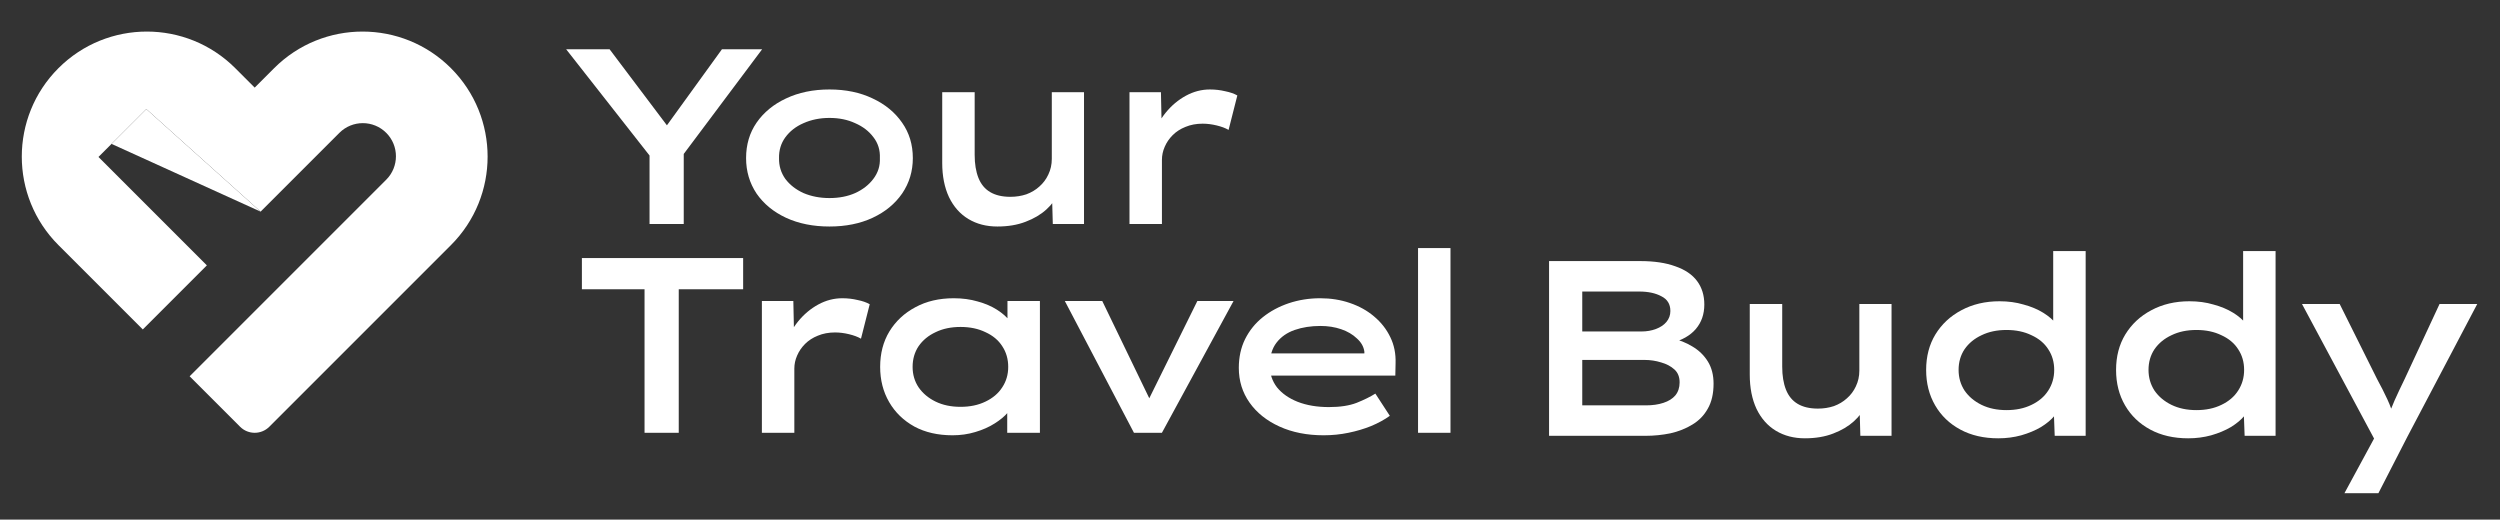
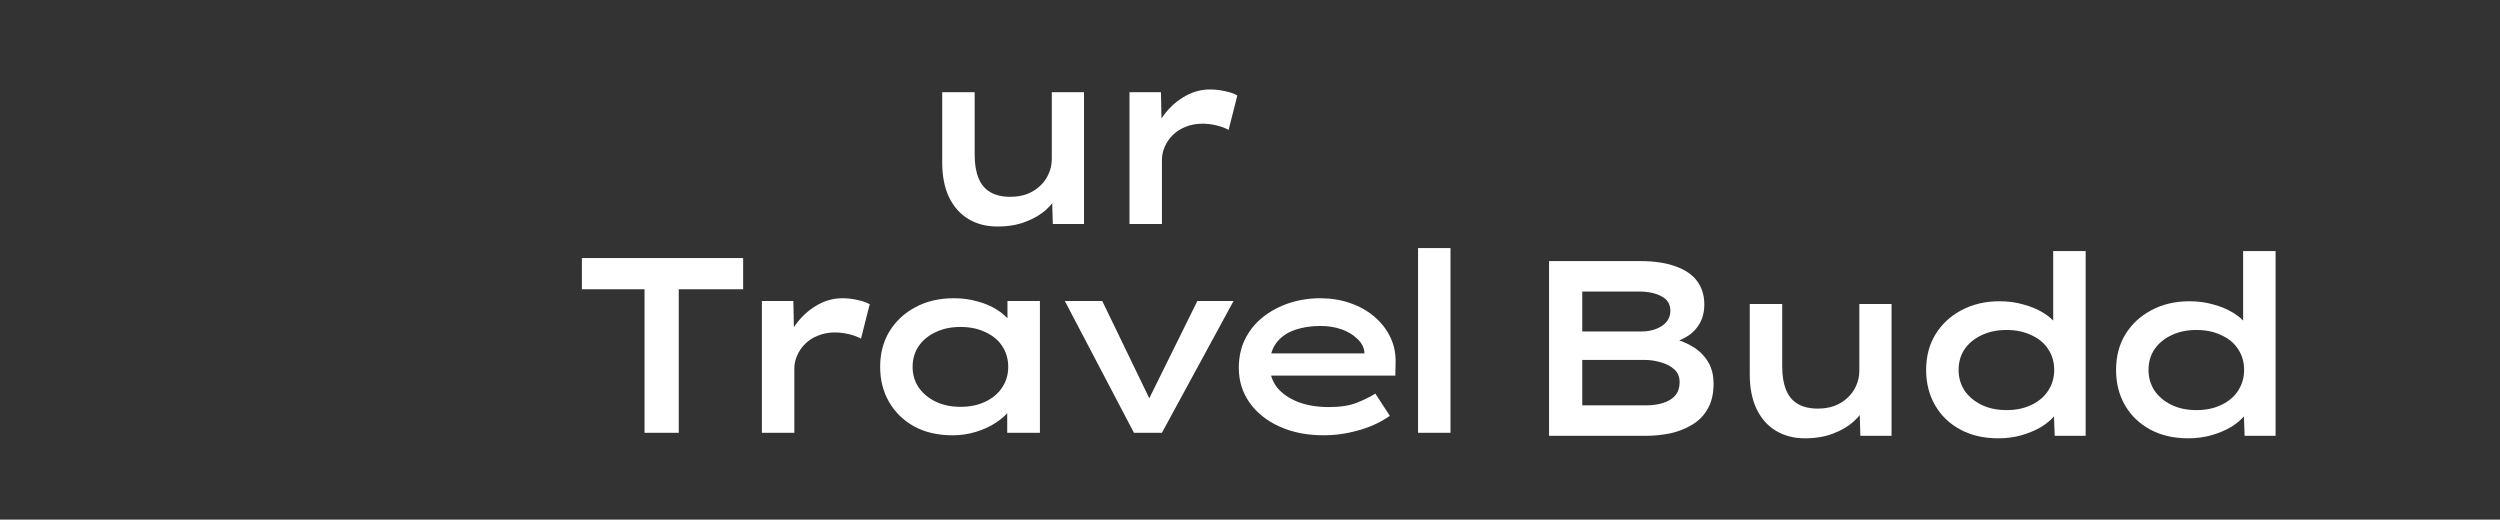
<svg xmlns="http://www.w3.org/2000/svg" width="332" height="69" viewBox="0 0 332 69" fill="none">
  <rect x="0" y="0" width="332" height="69" fill="#333333" stroke="none" />
-   <path d="M86.259 29.749V19.041L86.79 21.329L75.187 6.544H80.955L89.475 17.848L87.718 17.815L95.873 6.544H101.21L90.536 20.798L90.801 18.776V29.749H86.259Z" fill="white" />
-   <path d="M59.89 32.546C66.376 26.059 66.376 15.543 59.89 9.057C53.404 2.571 42.888 2.571 36.402 9.057L33.824 11.635L31.246 9.057C24.76 2.571 14.244 2.571 7.758 9.057C1.272 15.543 1.272 26.059 7.758 32.546L18.963 43.751L27.472 35.241L13.076 20.844L14.811 19.109L19.433 14.487L34.608 28.105L45.071 17.642C46.789 15.924 49.574 15.924 51.292 17.642C53.01 19.36 53.01 22.145 51.292 23.863L25.184 49.972L31.883 56.671C32.955 57.743 34.693 57.743 35.765 56.671L59.89 32.546Z" fill="white" />
-   <path d="M34.608 28.105L19.433 14.487L14.811 19.109L34.608 28.105Z" fill="white" />
-   <path d="M311.341 65.5L316.048 56.815L315.916 59.434L305.706 40.373H310.711L315.684 50.351C316.192 51.279 316.645 52.174 317.043 53.036C317.441 53.898 317.728 54.704 317.905 55.456L317.043 55.489C317.308 54.826 317.629 54.052 318.004 53.169C318.402 52.285 318.844 51.345 319.33 50.351L323.971 40.373H328.977L319.695 58.008L315.85 65.5H311.341Z" fill="white" />
  <path d="M290.594 58.208C288.671 58.208 286.992 57.821 285.555 57.047C284.119 56.274 283.003 55.202 282.207 53.832C281.411 52.462 281.014 50.893 281.014 49.125C281.014 47.335 281.422 45.766 282.24 44.417C283.08 43.047 284.229 41.975 285.688 41.202C287.168 40.406 288.859 40.008 290.76 40.008C291.909 40.008 292.97 40.152 293.942 40.44C294.936 40.705 295.809 41.069 296.561 41.533C297.312 41.998 297.898 42.506 298.318 43.058C298.738 43.589 298.97 44.13 299.014 44.683L297.887 44.848V33.345H302.196V57.876H298.086L297.92 53.335L298.782 53.567C298.76 54.119 298.517 54.672 298.053 55.224C297.611 55.755 297.014 56.252 296.262 56.716C295.511 57.158 294.638 57.523 293.644 57.81C292.671 58.075 291.655 58.208 290.594 58.208ZM291.688 54.462C292.947 54.462 294.052 54.23 295.003 53.766C295.975 53.302 296.716 52.672 297.224 51.876C297.754 51.059 298.019 50.141 298.019 49.125C298.019 48.086 297.754 47.169 297.224 46.373C296.716 45.578 295.975 44.959 295.003 44.517C294.052 44.053 292.947 43.821 291.688 43.821C290.428 43.821 289.323 44.053 288.373 44.517C287.423 44.959 286.671 45.578 286.119 46.373C285.588 47.169 285.323 48.086 285.323 49.125C285.323 50.141 285.588 51.059 286.119 51.876C286.671 52.672 287.423 53.302 288.373 53.766C289.323 54.23 290.428 54.462 291.688 54.462Z" fill="white" />
  <path d="M265.372 58.208C263.45 58.208 261.77 57.821 260.334 57.047C258.897 56.274 257.781 55.202 256.986 53.832C256.19 52.462 255.792 50.893 255.792 49.125C255.792 47.335 256.201 45.766 257.019 44.417C257.858 43.047 259.008 41.975 260.466 41.202C261.947 40.406 263.638 40.008 265.538 40.008C266.687 40.008 267.748 40.152 268.721 40.44C269.715 40.705 270.588 41.069 271.339 41.533C272.091 41.998 272.676 42.506 273.096 43.058C273.516 43.589 273.748 44.13 273.792 44.683L272.665 44.848V33.345H276.975V57.876H272.864L272.699 53.335L273.56 53.567C273.538 54.119 273.295 54.672 272.831 55.224C272.389 55.755 271.792 56.252 271.041 56.716C270.29 57.158 269.417 57.523 268.422 57.81C267.45 58.075 266.433 58.208 265.372 58.208ZM266.466 54.462C267.726 54.462 268.831 54.23 269.781 53.766C270.754 53.302 271.494 52.672 272.002 51.876C272.533 51.059 272.798 50.141 272.798 49.125C272.798 48.086 272.533 47.169 272.002 46.373C271.494 45.578 270.754 44.959 269.781 44.517C268.831 44.053 267.726 43.821 266.466 43.821C265.207 43.821 264.102 44.053 263.151 44.517C262.201 44.959 261.45 45.578 260.897 46.373C260.367 47.169 260.102 48.086 260.102 49.125C260.102 50.141 260.367 51.059 260.897 51.876C261.45 52.672 262.201 53.302 263.151 53.766C264.102 54.23 265.207 54.462 266.466 54.462Z" fill="white" />
  <path d="M239.694 58.207C238.236 58.207 236.954 57.876 235.849 57.213C234.744 56.55 233.882 55.577 233.263 54.295C232.667 53.014 232.368 51.5 232.368 49.754V40.373H236.678V48.693C236.678 49.887 236.844 50.903 237.175 51.743C237.507 52.583 238.026 53.213 238.733 53.633C239.44 54.053 240.335 54.262 241.418 54.262C242.17 54.262 242.877 54.152 243.54 53.931C244.203 53.688 244.777 53.345 245.264 52.903C245.772 52.461 246.17 51.931 246.457 51.312C246.766 50.671 246.921 49.975 246.921 49.224V40.373H251.197V57.876H247.054L246.954 54.262L247.717 53.865C247.451 54.572 246.943 55.268 246.192 55.953C245.462 56.616 244.545 57.157 243.44 57.577C242.357 57.997 241.109 58.207 239.694 58.207Z" fill="white" />
  <path d="M205.715 57.876V34.671H217.815C219.671 34.671 221.229 34.903 222.489 35.367C223.771 35.809 224.732 36.461 225.373 37.323C226.014 38.185 226.334 39.224 226.334 40.439C226.334 41.721 225.959 42.804 225.207 43.688C224.456 44.572 223.34 45.202 221.859 45.578L221.992 44.915C222.986 45.136 223.903 45.5 224.743 46.009C225.605 46.517 226.29 47.18 226.799 47.998C227.307 48.815 227.561 49.799 227.561 50.948C227.561 52.274 227.307 53.379 226.799 54.263C226.312 55.147 225.627 55.854 224.743 56.385C223.881 56.915 222.909 57.302 221.826 57.545C220.743 57.766 219.649 57.876 218.544 57.876H205.715ZM210.124 53.832H218.577C219.461 53.832 220.235 53.721 220.898 53.5C221.583 53.279 222.113 52.948 222.489 52.506C222.865 52.042 223.053 51.467 223.053 50.782C223.053 50.053 222.821 49.478 222.356 49.058C221.892 48.639 221.307 48.329 220.599 48.13C219.892 47.909 219.163 47.799 218.412 47.799H210.124V53.832ZM210.124 44.02H217.981C218.688 44.02 219.329 43.909 219.903 43.688C220.5 43.467 220.964 43.158 221.296 42.76C221.649 42.34 221.826 41.854 221.826 41.301C221.826 40.395 221.428 39.743 220.633 39.346C219.859 38.926 218.876 38.716 217.682 38.716H210.124V44.02Z" fill="white" />
  <path d="M188.316 57.475V32.944H192.625V57.475H188.316Z" fill="white" />
  <path d="M175.785 57.806C173.575 57.806 171.619 57.42 169.917 56.646C168.216 55.873 166.89 54.812 165.939 53.464C164.989 52.116 164.514 50.58 164.514 48.856C164.514 47.441 164.79 46.171 165.343 45.044C165.917 43.895 166.702 42.922 167.696 42.127C168.691 41.331 169.84 40.712 171.144 40.27C172.47 39.828 173.862 39.607 175.321 39.607C176.735 39.607 178.05 39.817 179.265 40.237C180.503 40.657 181.575 41.254 182.481 42.027C183.409 42.8 184.127 43.718 184.636 44.779C185.144 45.817 185.376 46.977 185.332 48.259L185.299 49.883H167.829L167.066 46.933H181.719L181.188 47.464V46.701C181.1 46.038 180.768 45.453 180.194 44.944C179.641 44.414 178.945 44.005 178.105 43.718C177.265 43.43 176.348 43.287 175.354 43.287C174.094 43.287 172.956 43.464 171.939 43.817C170.923 44.171 170.116 44.734 169.519 45.508C168.923 46.281 168.624 47.298 168.624 48.557C168.624 49.64 168.945 50.602 169.586 51.442C170.249 52.259 171.166 52.9 172.337 53.364C173.531 53.828 174.912 54.06 176.481 54.06C177.962 54.06 179.188 53.873 180.161 53.497C181.155 53.099 181.984 52.69 182.647 52.27L184.569 55.221C183.862 55.729 183.034 56.182 182.083 56.58C181.155 56.956 180.149 57.254 179.067 57.475C178.006 57.696 176.912 57.806 175.785 57.806Z" fill="white" />
  <path d="M150.589 57.475L141.407 39.972H146.379L153.142 53.961L151.981 54.193L159.009 39.972H163.816L154.302 57.475H150.589Z" fill="white" />
  <path d="M126.499 57.806C124.554 57.806 122.864 57.42 121.427 56.646C119.991 55.85 118.874 54.768 118.079 53.397C117.283 52.027 116.885 50.469 116.885 48.723C116.885 46.933 117.294 45.364 118.112 44.016C118.952 42.646 120.101 41.574 121.56 40.8C123.018 40.005 124.72 39.607 126.665 39.607C127.814 39.607 128.875 39.751 129.847 40.038C130.819 40.303 131.67 40.668 132.4 41.132C133.129 41.596 133.704 42.104 134.123 42.657C134.565 43.209 134.82 43.762 134.886 44.314L133.792 44.347V39.972H138.101V57.475H133.759V52.801L134.654 53C134.61 53.574 134.355 54.149 133.891 54.723C133.427 55.276 132.82 55.784 132.068 56.248C131.339 56.712 130.488 57.088 129.516 57.375C128.565 57.663 127.56 57.806 126.499 57.806ZM127.56 54.027C128.819 54.027 129.924 53.795 130.875 53.331C131.847 52.867 132.587 52.237 133.096 51.442C133.626 50.646 133.891 49.74 133.891 48.723C133.891 47.685 133.626 46.767 133.096 45.972C132.587 45.176 131.847 44.557 130.875 44.115C129.924 43.651 128.819 43.419 127.56 43.419C126.3 43.419 125.195 43.651 124.245 44.115C123.294 44.557 122.543 45.176 121.991 45.972C121.46 46.767 121.195 47.685 121.195 48.723C121.195 49.74 121.46 50.646 121.991 51.442C122.543 52.237 123.294 52.867 124.245 53.331C125.195 53.795 126.3 54.027 127.56 54.027Z" fill="white" />
  <path d="M101.178 57.475V39.972H105.355L105.488 46.204L104.328 45.773C104.681 44.646 105.234 43.618 105.985 42.69C106.759 41.74 107.654 40.988 108.67 40.436C109.687 39.883 110.748 39.607 111.853 39.607C112.56 39.607 113.234 39.684 113.875 39.839C114.538 39.972 115.079 40.16 115.499 40.403L114.339 44.977C113.919 44.734 113.389 44.535 112.748 44.381C112.107 44.226 111.488 44.149 110.891 44.149C110.052 44.149 109.289 44.292 108.604 44.58C107.941 44.845 107.377 45.209 106.913 45.673C106.449 46.138 106.096 46.657 105.853 47.231C105.609 47.784 105.488 48.359 105.488 48.955V57.475H101.178Z" fill="white" />
  <path d="M85.595 57.475V38.414H77.275V34.27H98.689V38.414H90.137V57.475H85.595Z" fill="white" />
  <path d="M149.996 29.75V12.247H154.173L154.305 18.479L153.145 18.048C153.499 16.921 154.051 15.893 154.803 14.965C155.576 14.015 156.471 13.263 157.488 12.711C158.504 12.158 159.565 11.882 160.67 11.882C161.377 11.882 162.051 11.959 162.692 12.114C163.355 12.247 163.897 12.434 164.317 12.678L163.156 17.252C162.736 17.009 162.206 16.81 161.565 16.656C160.924 16.501 160.306 16.424 159.709 16.424C158.869 16.424 158.107 16.567 157.421 16.855C156.758 17.12 156.195 17.484 155.731 17.948C155.267 18.413 154.913 18.932 154.67 19.506C154.427 20.059 154.305 20.634 154.305 21.23V29.75H149.996Z" fill="white" />
  <path d="M132.453 30.081C130.994 30.081 129.712 29.75 128.607 29.087C127.502 28.424 126.64 27.451 126.022 26.17C125.425 24.888 125.127 23.374 125.127 21.628V12.247H129.436V20.567C129.436 21.761 129.602 22.777 129.933 23.617C130.265 24.457 130.784 25.087 131.491 25.507C132.198 25.927 133.094 26.137 134.176 26.137C134.928 26.137 135.635 26.026 136.298 25.805C136.961 25.562 137.536 25.219 138.022 24.777C138.53 24.335 138.928 23.805 139.215 23.186C139.525 22.545 139.679 21.849 139.679 21.098V12.247H143.956V29.75H139.812L139.712 26.137L140.475 25.739C140.21 26.446 139.701 27.142 138.95 27.827C138.221 28.49 137.304 29.032 136.199 29.451C135.116 29.871 133.867 30.081 132.453 30.081Z" fill="white" />
-   <path d="M110.152 30.081C107.986 30.081 106.064 29.695 104.384 28.921C102.726 28.148 101.423 27.076 100.472 25.706C99.544 24.313 99.08 22.744 99.08 20.998C99.08 19.208 99.544 17.639 100.472 16.291C101.423 14.921 102.726 13.849 104.384 13.075C106.064 12.28 107.986 11.882 110.152 11.882C112.318 11.882 114.229 12.28 115.887 13.075C117.544 13.849 118.848 14.921 119.799 16.291C120.749 17.639 121.224 19.208 121.224 20.998C121.224 22.744 120.749 24.313 119.799 25.706C118.848 27.076 117.544 28.148 115.887 28.921C114.229 29.695 112.318 30.081 110.152 30.081ZM110.152 26.302C111.434 26.302 112.572 26.081 113.566 25.639C114.583 25.175 115.39 24.545 115.986 23.75C116.605 22.932 116.893 22.015 116.848 20.998C116.893 19.937 116.605 19.009 115.986 18.214C115.39 17.418 114.583 16.799 113.566 16.357C112.572 15.893 111.434 15.661 110.152 15.661C108.892 15.661 107.743 15.893 106.704 16.357C105.688 16.799 104.881 17.429 104.285 18.247C103.71 19.042 103.434 19.959 103.456 20.998C103.434 22.015 103.71 22.932 104.285 23.75C104.881 24.545 105.688 25.175 106.704 25.639C107.743 26.081 108.892 26.302 110.152 26.302Z" fill="white" />
</svg>